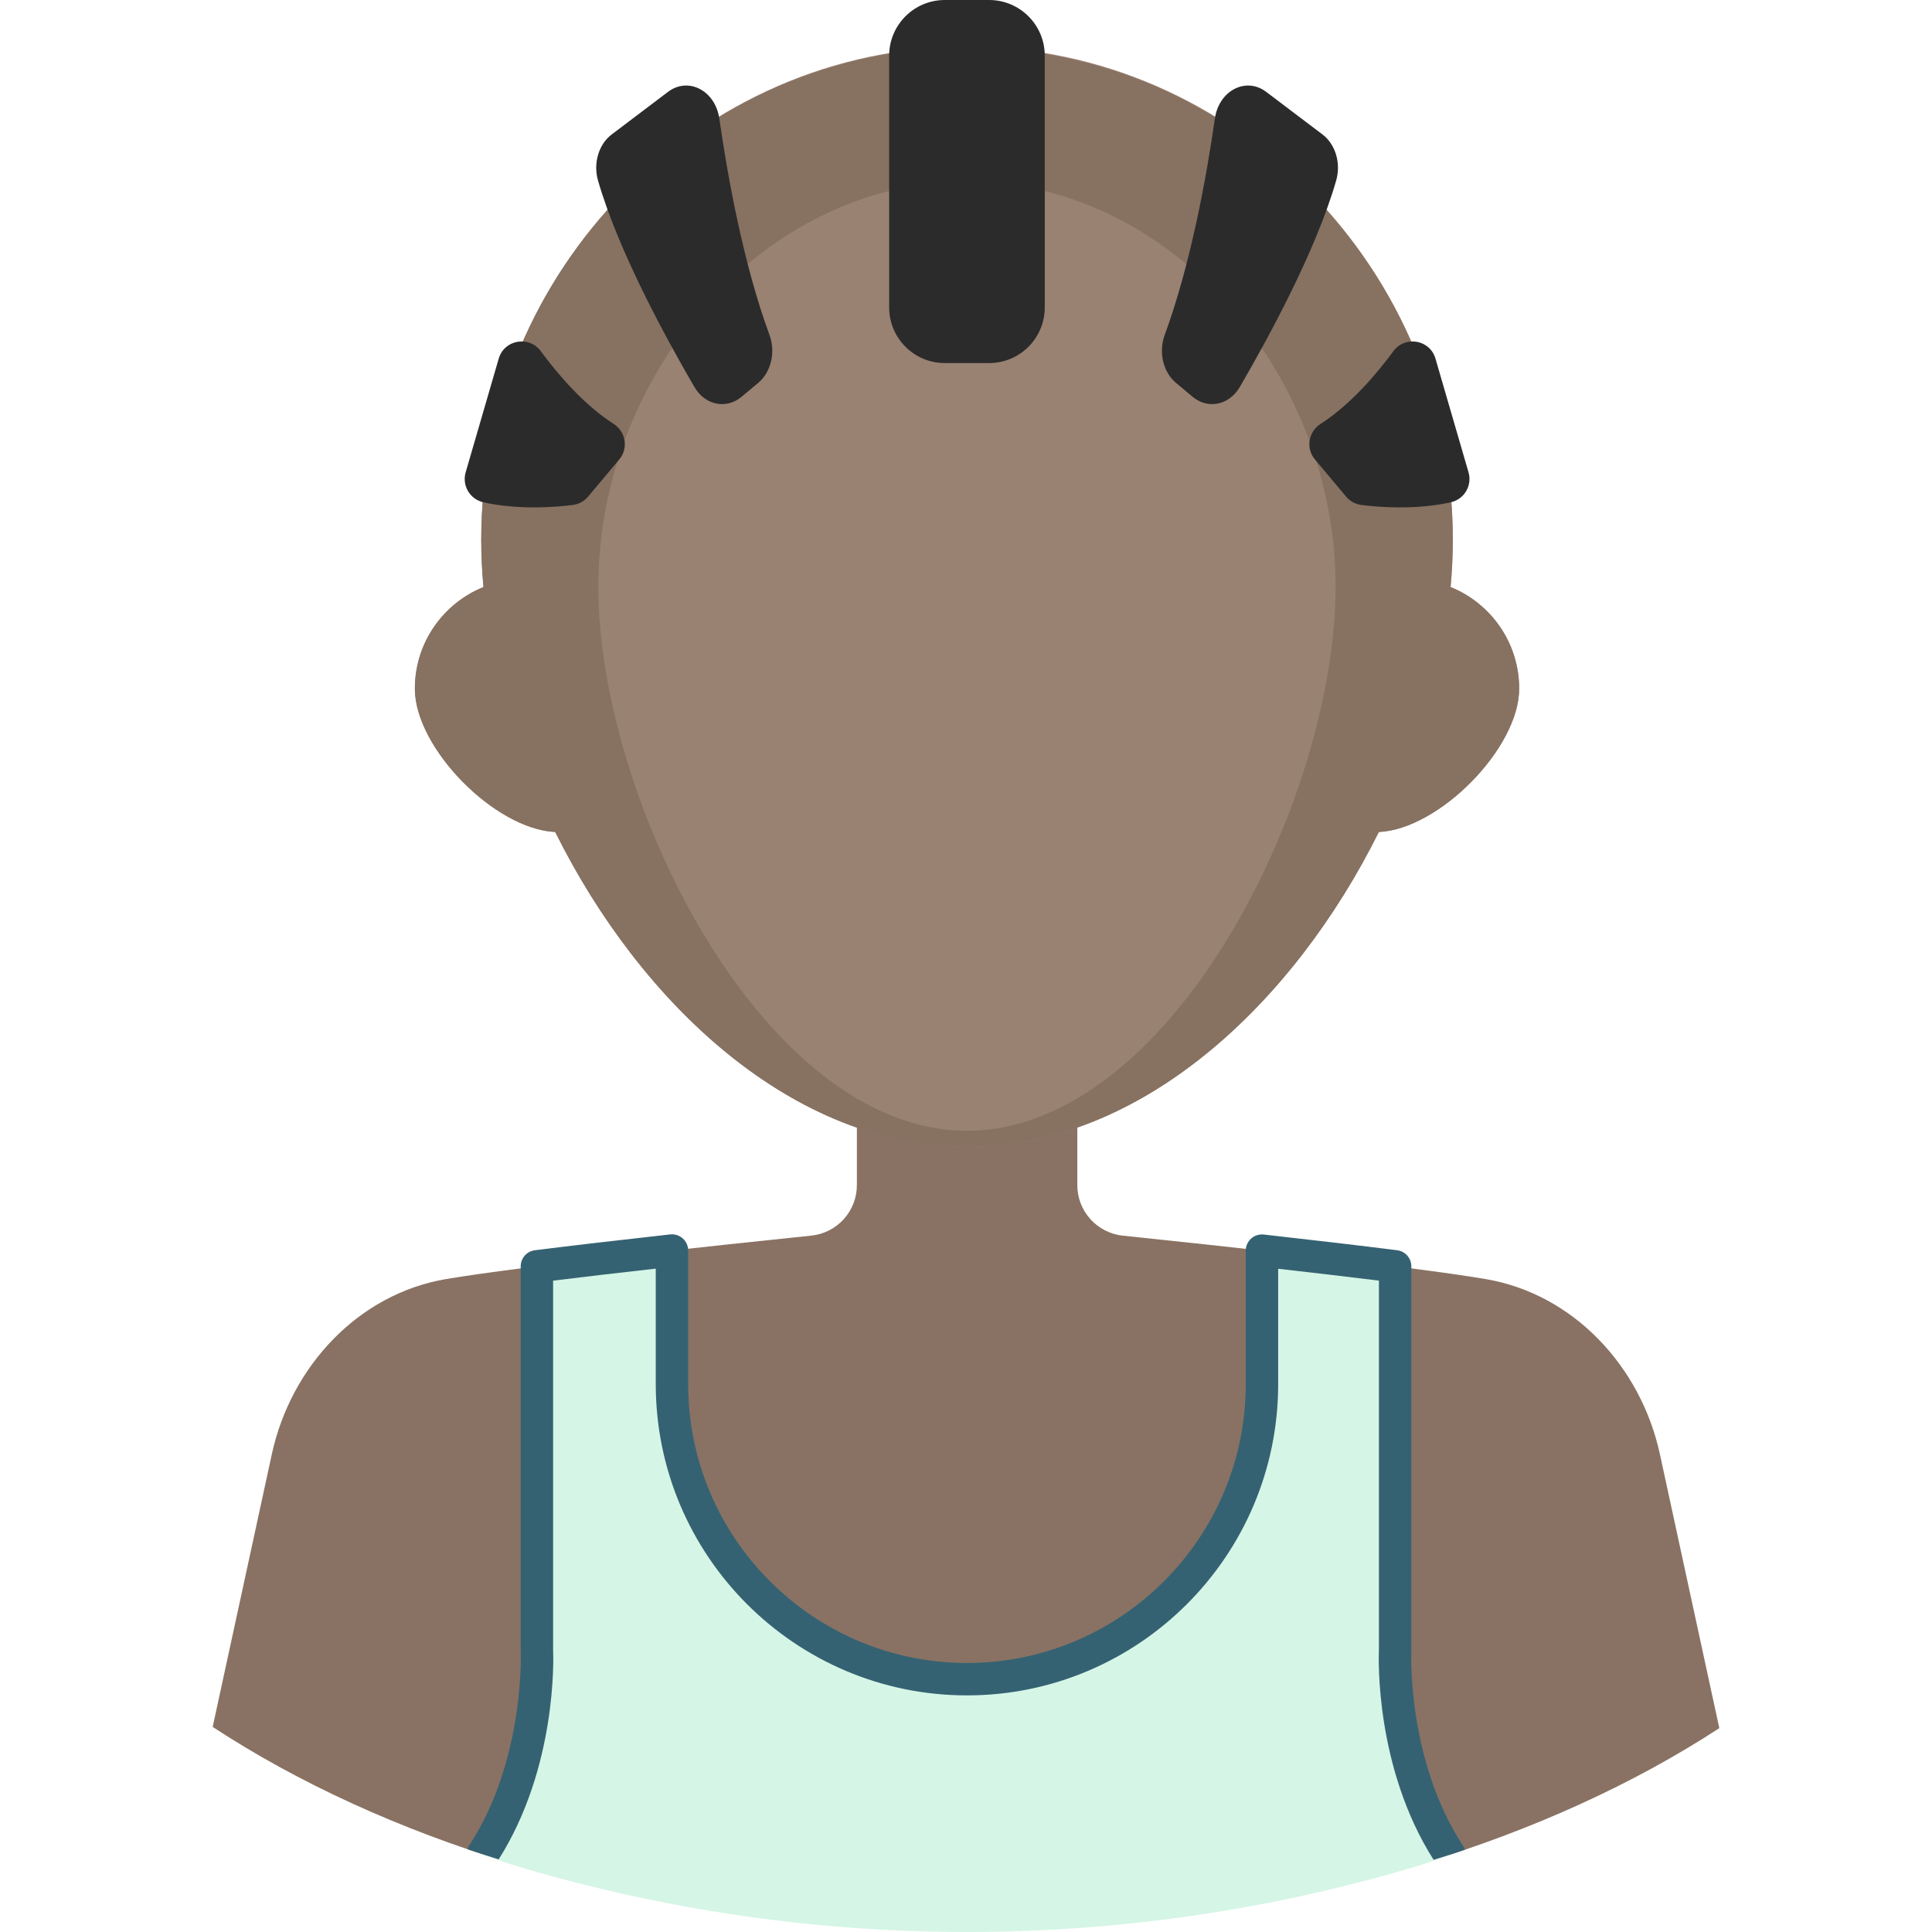
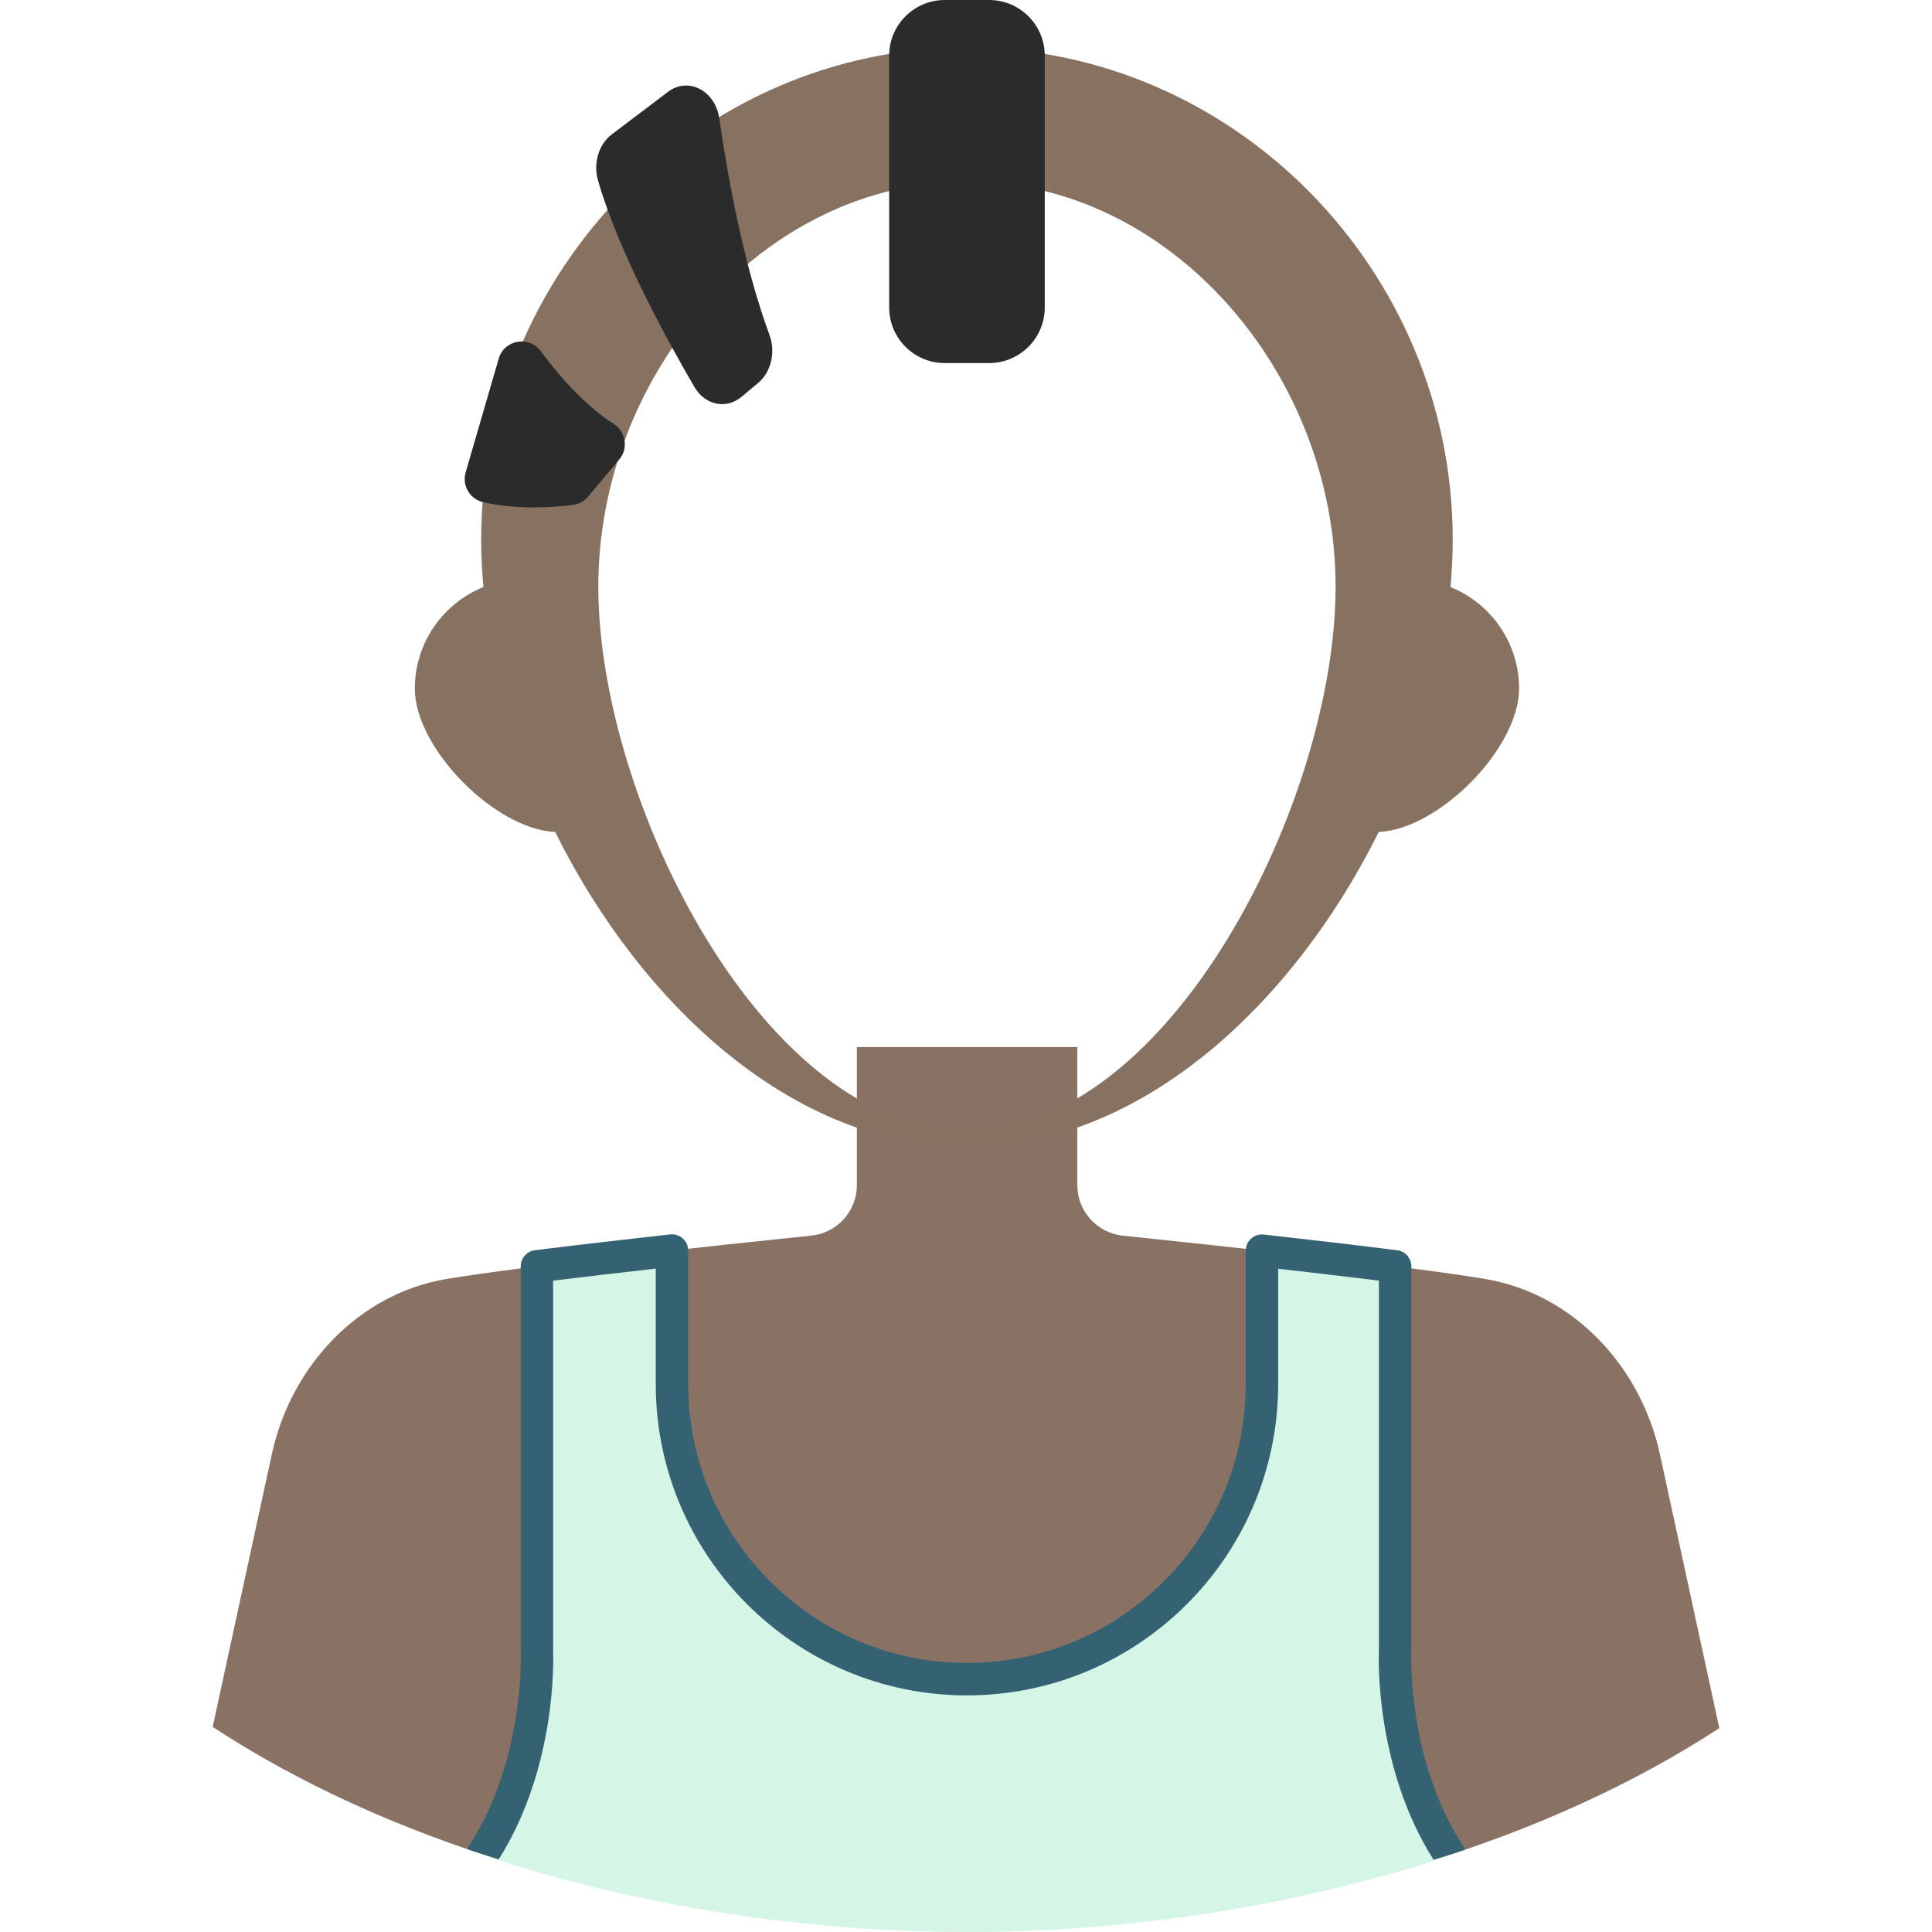
<svg xmlns="http://www.w3.org/2000/svg" height="800px" width="800px" version="1.1" id="Layer_1" viewBox="0 0 297.996 297.996" xml:space="preserve">
  <g>
    <g>
      <path style="fill:#897263;" d="M166.167,182.792V161.5h-34v21.287c0,4.017-3.03,7.383-7.025,7.796    c-13.84,1.432-44.326,4.679-56.302,6.696c-13.608,2.292-23.985,13.522-26.91,27.008l-9.126,42.076    c13.14,8.612,28.709,15.764,46.016,21.034c21.242,6.469,45.262,6.269,70.485,6.269c25.092,0,48.681,0.239,69.84-6.167    c17.31-5.241,32.886-12.364,46.047-20.945l-9.167-42.266c-2.925-13.486-13.303-24.711-26.91-27.008    c-11.894-2.008-42.156-5.255-55.93-6.691C169.194,190.172,166.167,186.807,166.167,182.792z" />
    </g>
    <g>
-       <path style="fill:#998272;" d="M234.33,106.22c0-7.098-4.379-13.164-10.578-15.671c0.222-2.471,0.341-4.918,0.341-7.327    c0-41.38-33.545-76.025-74.925-76.025S74.242,41.842,74.242,83.222c0,2.409,0.118,4.856,0.341,7.327    c-6.199,2.507-10.578,8.573-10.578,15.671c0,9.179,12.356,21.685,21.646,22.107c13.249,26.661,36.74,48.551,63.516,48.551    s50.267-21.89,63.516-48.551C221.973,127.905,234.33,115.399,234.33,106.22z" />
-     </g>
+       </g>
    <g>
      <path style="fill:#D5F5E6;" d="M215.185,254.5v-59.18c-6.362-0.803-13.604-1.643-20.54-2.418V213.5    c0,25.129-20.371,45.5-45.5,45.5s-45.5-20.371-45.5-45.5v-20.617c-7.031,0.78-14.384,1.628-20.833,2.438V254.5    c0,0,0.866,17.403-8.353,31.511c1.443,0.474,2.893,1.105,4.361,1.552c21.242,6.469,45.104,10.433,70.326,10.433    c25.092,0,48.839-3.925,69.999-10.331c1.497-0.453,2.964-1.105,4.435-1.586C214.315,271.959,215.185,254.5,215.185,254.5z" />
    </g>
    <path style="fill:#356272;" d="M221.123,286.866c1.62-0.508,3.237-1.019,4.825-1.56c-0.067-0.206-0.152-0.408-0.277-0.598   c-8.687-13.239-7.996-29.919-7.988-30.084c0.002-0.041,0.003-0.083,0.003-0.124v-59.181c0-1.26-0.938-2.323-2.188-2.48   c-5.687-0.717-12.609-1.531-20.575-2.422c-0.709-0.078-1.414,0.146-1.944,0.621s-0.833,1.152-0.833,1.863V213.5   c0,23.71-19.29,43-43,43s-43-19.29-43-43v-20.617c0-0.711-0.303-1.389-0.833-1.862c-0.529-0.475-1.238-0.699-1.942-0.622   c-8.133,0.902-15.154,1.724-20.869,2.442c-1.251,0.157-2.188,1.221-2.188,2.48V254.5c0,0.04,0.001,0.082,0.003,0.122   c0.008,0.166,0.695,16.794-7.948,30.021c-0.12,0.184-0.204,0.38-0.27,0.58c1.589,0.543,3.197,1.067,4.818,1.577   c8.973-14.201,8.457-30.978,8.397-32.358v-56.913c4.567-0.563,9.873-1.184,15.833-1.852V213.5c0,26.468,21.532,48,48,48   s48-21.532,48-48v-17.802c5.817,0.657,11.024,1.271,15.54,1.828v56.916C212.626,255.825,212.106,272.651,221.123,286.866z" />
    <g>
      <path style="fill:#877161;" d="M223.729,90.549c0.222-2.471,0.341-4.918,0.341-7.327c0-41.38-33.545-75.888-74.925-75.888    S74.22,41.842,74.22,83.222c0,2.409,0.118,4.856,0.341,7.327c-6.199,2.507-10.578,8.573-10.578,15.671    c0,9.179,12.356,21.685,21.646,22.107c13.249,26.661,36.74,48.551,63.516,48.551s50.267-21.89,63.516-48.551    c9.29-0.422,21.646-12.928,21.646-22.107C234.307,99.122,229.929,93.055,223.729,90.549z M149.145,174.408    c-31.403,0-56.86-51.012-56.86-83.904S117.742,28,149.145,28s56.86,29.613,56.86,62.504S180.548,174.408,149.145,174.408z" />
    </g>
    <g>
      <path style="fill:#2B2B2B;" d="M152.562,56h-6.833c-4.741,0-8.583-3.843-8.583-8.583V8.583c0-4.741,3.843-8.583,8.583-8.583h6.833    c4.741,0,8.584,3.843,8.584,8.583v38.833C161.146,52.157,157.303,56,152.562,56z" />
    </g>
    <g>
      <path style="fill:#2B2B2B;" d="M110.949,18.291c1.265,8.819,3.686,22.352,7.742,33.383c0.973,2.645,0.245,5.724-1.752,7.391    l-2.563,2.14c-2.357,1.968-5.627,1.296-7.264-1.507c-4.226-7.238-11.722-20.909-14.873-31.856c-0.765-2.657,0.101-5.583,2.107-7.1    l8.689-6.573C106.168,11.8,110.329,13.971,110.949,18.291z" />
    </g>
    <g>
      <path style="fill:#2B2B2B;" d="M83.409,54.164c2.778,3.762,6.717,8.312,11.22,11.203c1.888,1.212,2.337,3.771,0.895,5.491    l-4.817,5.744c-0.596,0.711-1.436,1.167-2.357,1.284c-2.604,0.333-8.287,0.807-13.793-0.414c-2.072-0.459-3.325-2.579-2.732-4.617    l5.099-17.542C77.773,52.388,81.599,51.713,83.409,54.164z" />
    </g>
    <g>
-       <path style="fill:#2B2B2B;" d="M187.385,18.291c-1.265,8.819-3.686,22.352-7.742,33.383c-0.973,2.645-0.245,5.724,1.752,7.391    l2.563,2.14c2.357,1.968,5.627,1.296,7.264-1.507c4.226-7.238,11.722-20.909,14.873-31.856c0.765-2.657-0.101-5.583-2.107-7.1    l-8.689-6.573C192.167,11.8,188.005,13.971,187.385,18.291z" />
-     </g>
+       </g>
    <g>
-       <path style="fill:#2B2B2B;" d="M214.926,54.164c-2.778,3.762-6.717,8.312-11.22,11.203c-1.888,1.212-2.337,3.771-0.895,5.491    l4.817,5.744c0.596,0.711,1.436,1.167,2.357,1.284c2.604,0.333,8.287,0.807,13.793-0.414c2.072-0.459,3.325-2.579,2.732-4.617    l-5.099-17.542C220.561,52.388,216.735,51.713,214.926,54.164z" />
-     </g>
+       </g>
  </g>
</svg>